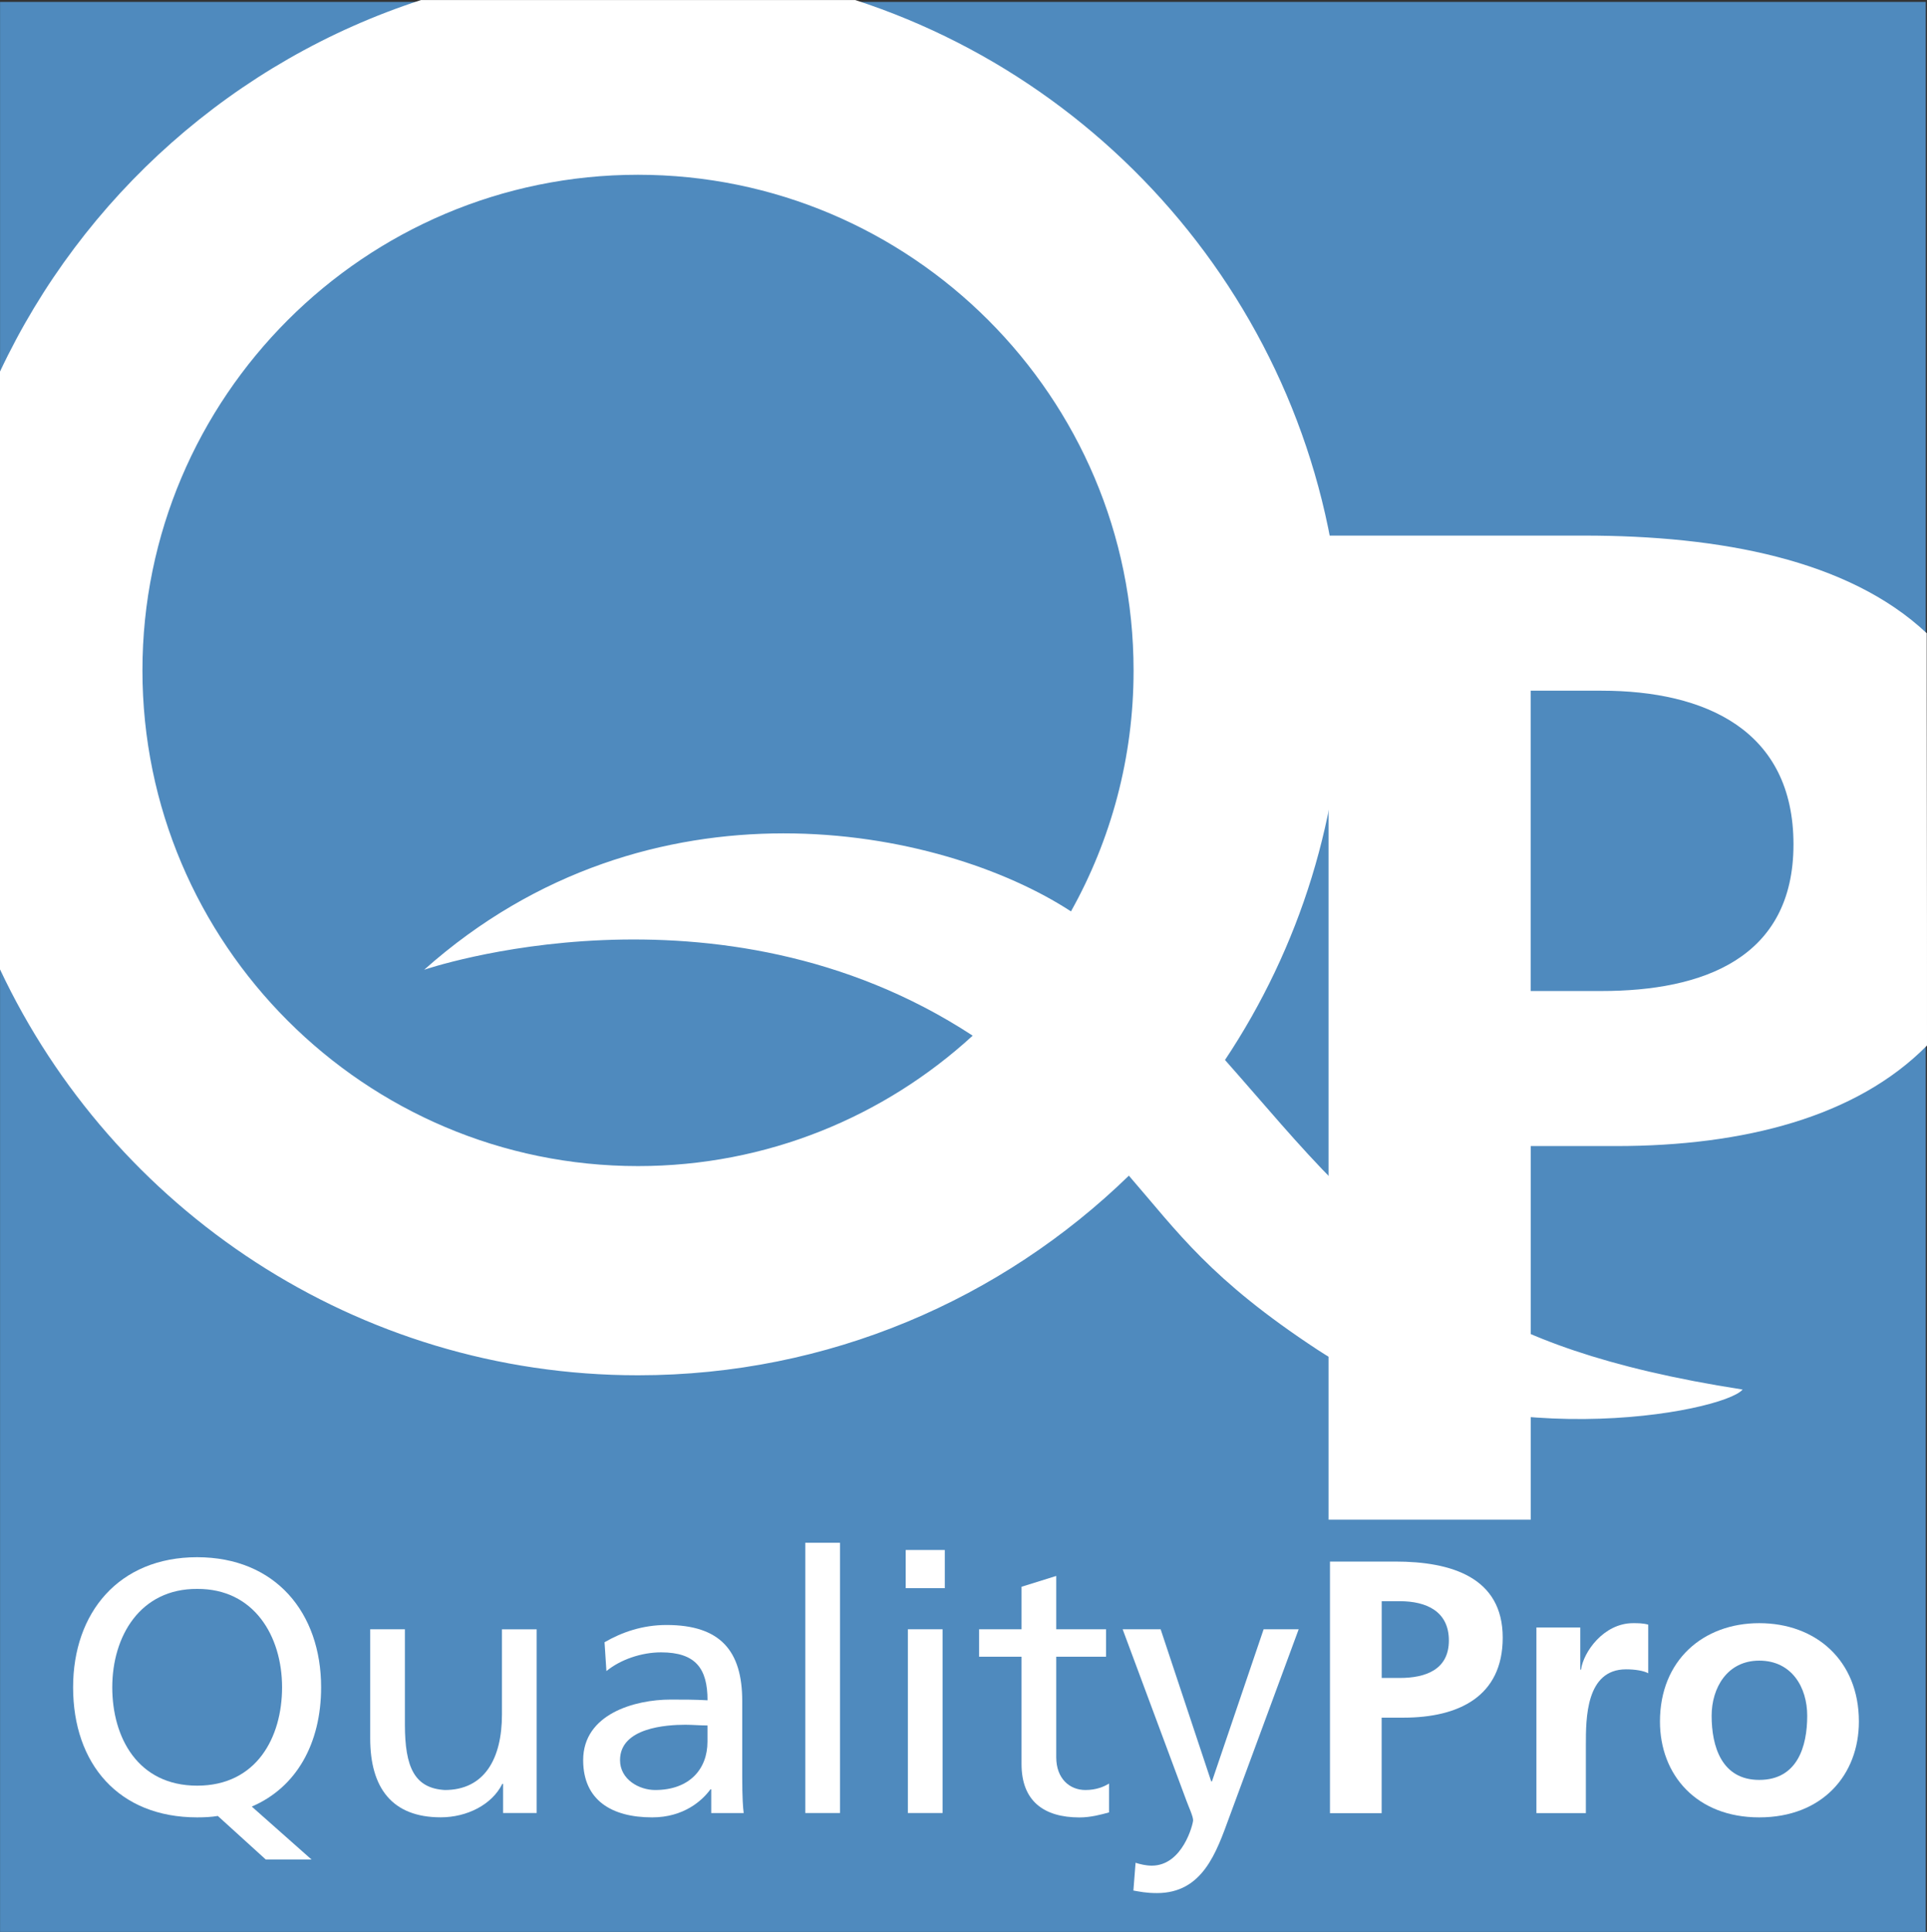
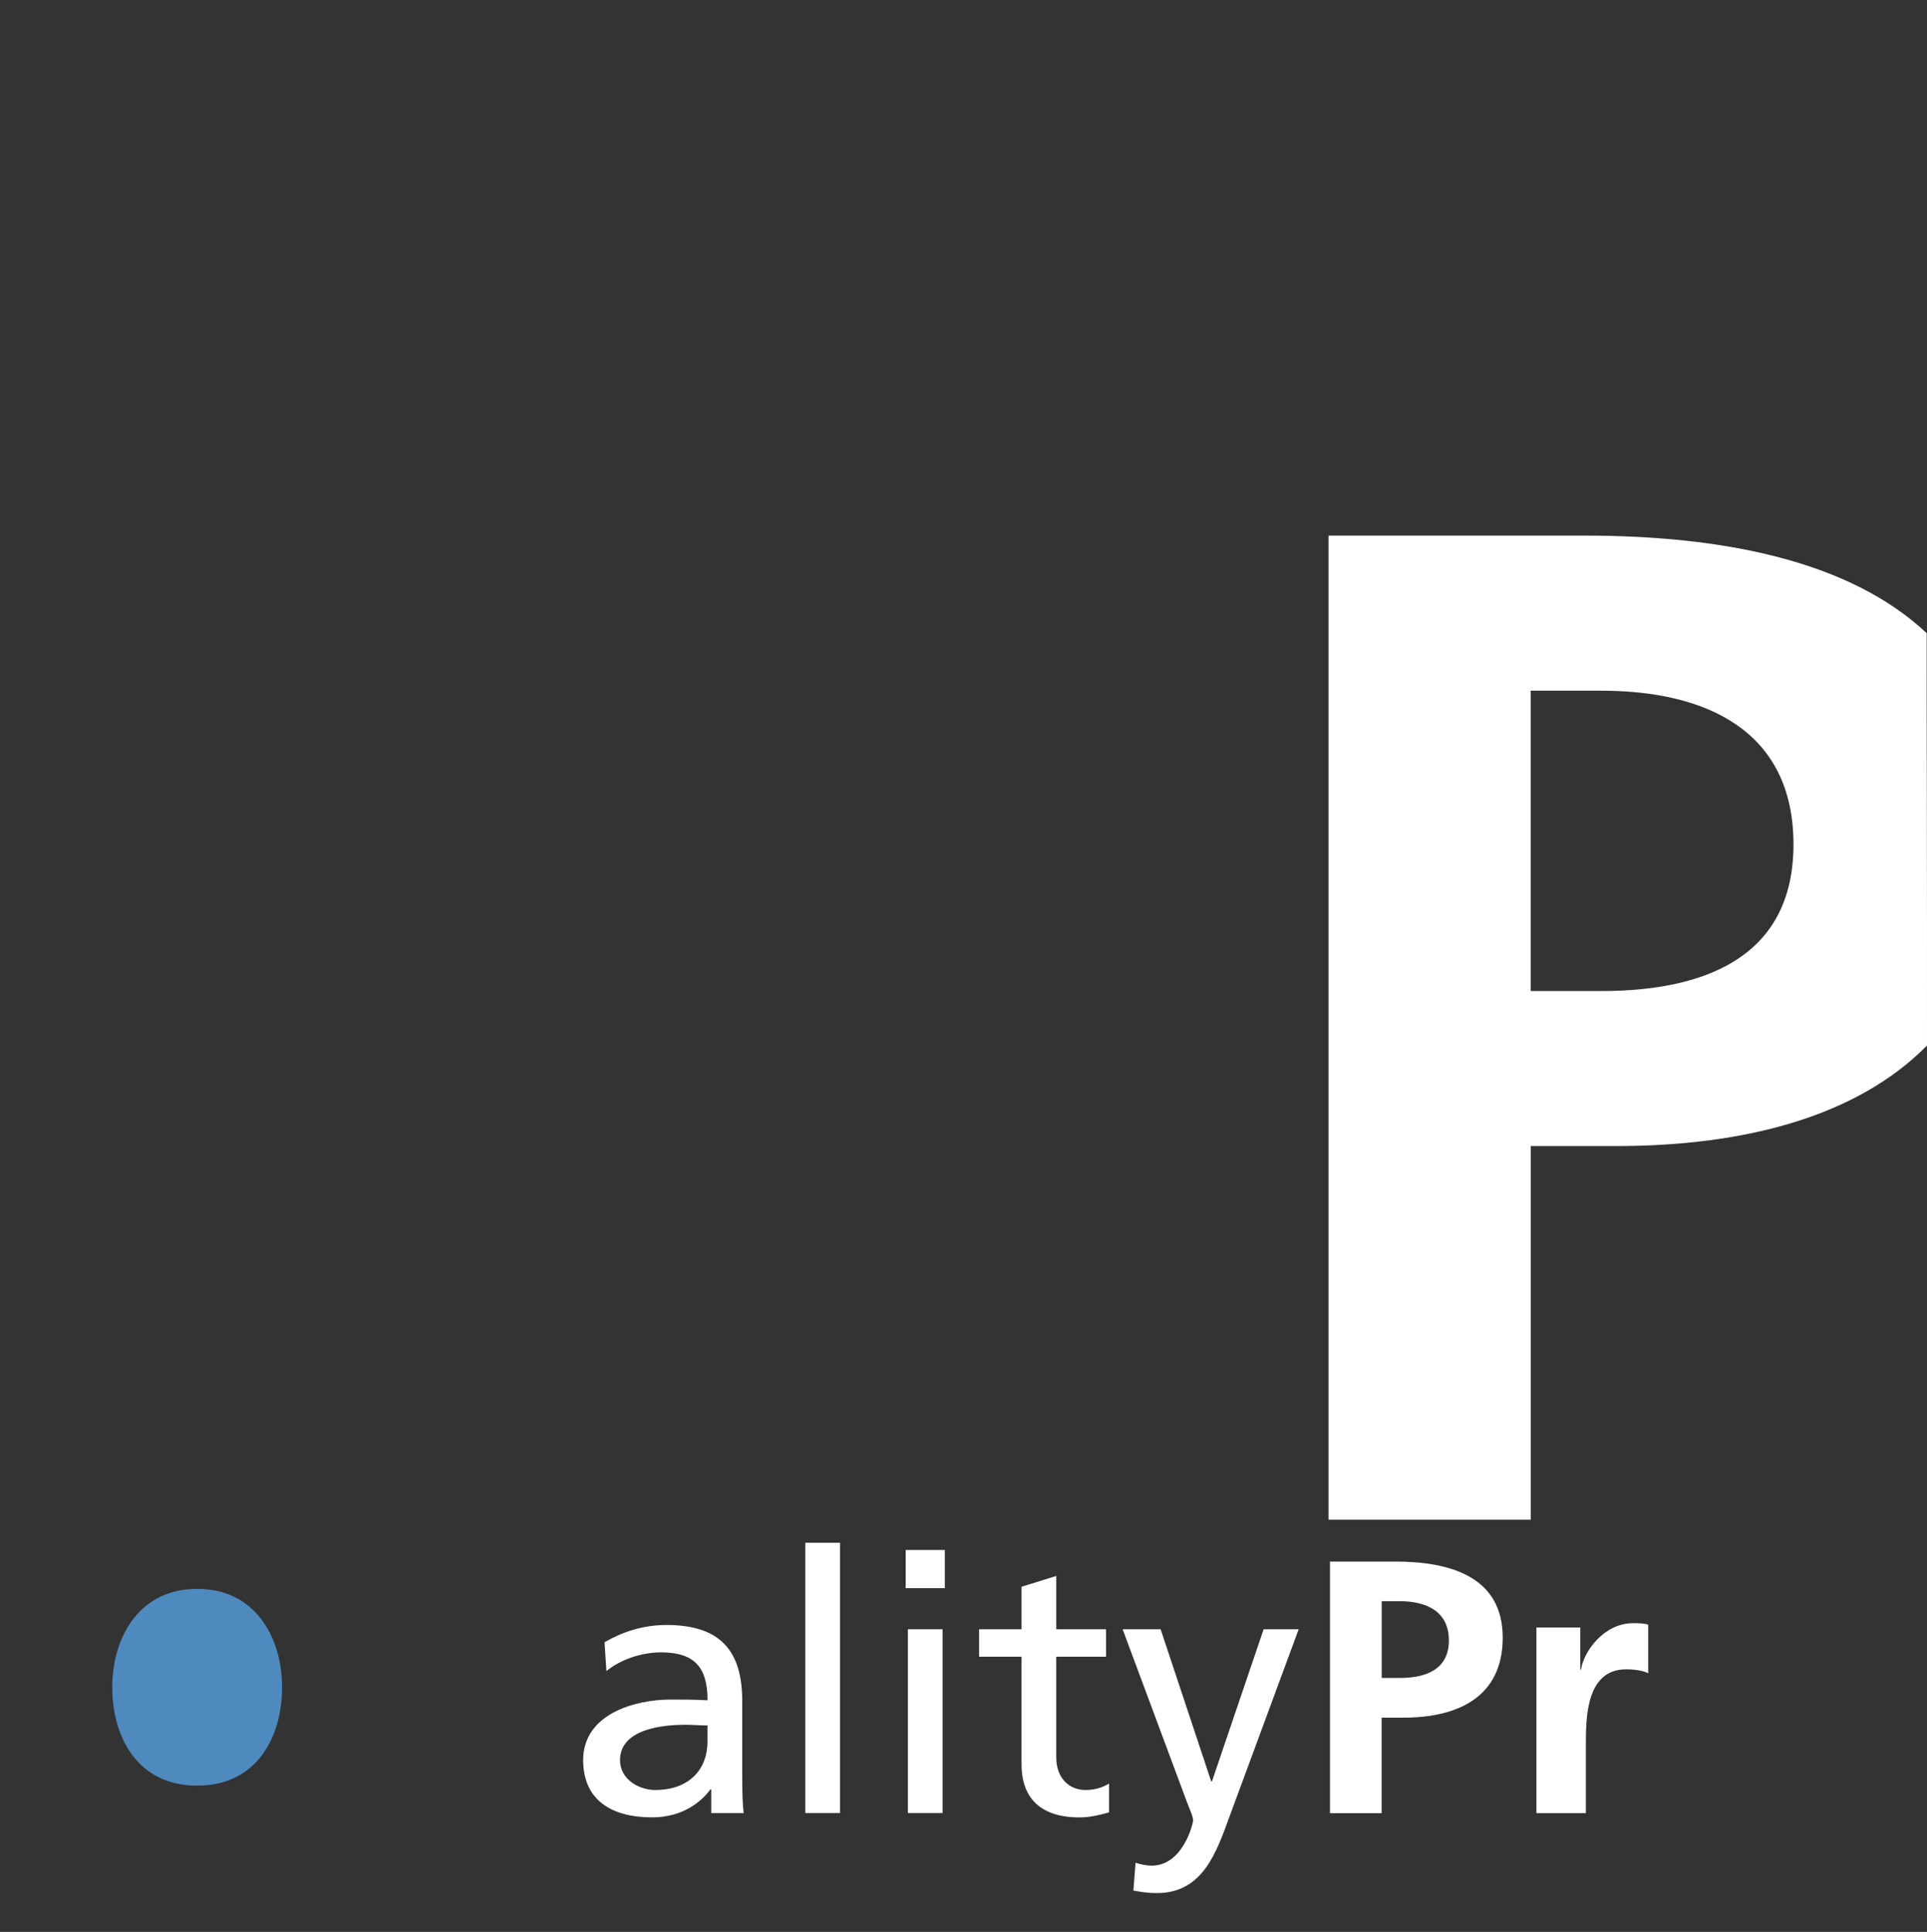
<svg xmlns="http://www.w3.org/2000/svg" version="1.1" id="Layer_1" x="0px" y="0px" viewBox="0 0 328.19 328.96" style="enable-background:new 0 0 328.19 328.96;" xml:space="preserve">
  <rect x="0" y="0" width="328.19" height="328.96" fill="#333333" stroke="none" />
  <style type="text/css">
	.st0{fill:#4F8ABE;}
	.st1{fill:#FFFFFF;}
</style>
  <g>
-     <polyline class="st0" points="0.01,0.32 327.98,0.32 327.98,328.96 0.01,328.96 0.01,0.32 326.69,0.32  " />
-     <path class="st1" d="M12.45,287.31c0-12.7,7.79-22.15,21.12-22.15s21.12,9.45,21.12,22.15c0,9.57-4.21,17.06-11.81,20.31   l10.18,9.02h-7.79l-8.17-7.42c-1.13,0.18-2.26,0.24-3.52,0.24C20.18,309.46,12.45,300.32,12.45,287.31" />
    <path class="st0" d="M19.12,287.31c0,8.53,4.34,16.75,14.46,16.75c10.12,0,14.46-8.23,14.46-16.75c0-8.71-4.78-16.81-14.46-16.75   C23.89,270.5,19.12,278.6,19.12,287.31" />
-     <path class="st1" d="M91.4,308.72h-5.72v-4.97h-0.13c-1.76,3.56-6.03,5.7-10.49,5.7c-8.3,0-12.01-5.03-12.01-13.43v-18.59h5.91   v16.2c0,7.3,1.63,10.86,6.79,11.17c6.73,0,9.74-5.28,9.74-12.88v-14.48h5.91V308.72z" />
    <path class="st1" d="M102.96,279.64c2.95-1.71,6.47-2.94,10.56-2.94c9.18,0,12.89,4.42,12.89,12.95v12.95   c0,3.55,0.13,5.21,0.25,6.13h-5.53v-4.05H121c-1.38,1.9-4.53,4.78-9.93,4.78c-6.92,0-11.75-2.94-11.75-9.75   c0-7.86,8.8-10.31,14.89-10.31c2.33,0,3.96,0,6.29,0.12c0-5.4-2.01-8.16-7.92-8.16c-3.33,0-6.92,1.23-9.3,3.19L102.96,279.64z    M120.49,293.81c-1.26,0-2.51-0.12-3.77-0.12c-3.21,0-11.12,0.49-11.12,6.02c0,3.31,3.27,5.09,5.97,5.09   c5.85,0,8.92-3.56,8.92-8.22V293.81z" />
    <path class="st1" d="M137.15,262.7h5.91v46.02h-5.91V262.7z" />
    <path class="st1" d="M160.91,270.43h-6.66v-6.5h6.66V270.43z M154.62,277.43h5.91v31.29h-5.91V277.43z" />
    <path class="st1" d="M188.37,282.1h-8.48v17.12c0,3.62,2.26,5.58,4.97,5.58c1.82,0,3.14-0.55,4.02-1.1v4.91   c-1.32,0.37-3.14,0.86-5.03,0.86c-6.1,0-9.87-2.82-9.87-9.08V282.1h-7.23v-4.67h7.23v-7.24l5.91-1.84v9.08h8.48V282.1z" />
    <path class="st1" d="M193.4,317.19c0.75,0.24,1.76,0.49,2.76,0.49c5.28,0,7.04-7.11,7.04-7.73c0-0.68-0.75-2.27-1.13-3.31   l-10.87-29.21h6.47l8.61,25.9h0.13l8.8-25.9h5.97l-11.81,31.97c-2.2,6.01-4.53,12.95-12.32,12.95c-1.88,0-2.95-0.25-4.02-0.43   L193.4,317.19z" />
    <path class="st1" d="M226.52,265.9h11.12c9.55,0,18.29,2.7,18.29,12.95c0,10.01-7.48,13.63-16.91,13.63h-3.71v16.26h-8.8V265.9z    M235.32,285.72h3.08c4.4,0,8.36-1.41,8.36-6.38c0-4.97-3.83-6.69-8.36-6.69h-3.08V285.72z" />
    <path class="st1" d="M226.26,91.2h43.53c23.1,0,45.01,4.08,58.35,16.62c-0.02,10.52,0.07,43.78,0.05,70.21   c-12,12.16-31.16,17.12-52.99,17.12h-14.5v63.62h-34.43V91.2z M260.69,168.75h12.05c17.22,0,32.71-5.53,32.71-24.97   c0-19.44-15-26.17-32.71-26.17h-12.05V168.75z" />
    <path class="st1" d="M261.66,277.12h7.48v7.18h0.13c0.38-2.95,3.83-7.91,8.86-7.91c0.82,0,1.7,0,2.58,0.25v8.28   c-0.75-0.43-2.26-0.67-3.77-0.67c-6.85,0-6.85,8.34-6.85,12.89v11.59h-8.42V277.12z" />
-     <path class="st1" d="M299.62,276.39c9.61,0,16.97,6.32,16.97,16.75c0,9.08-6.22,16.32-16.97,16.32c-10.69,0-16.91-7.24-16.91-16.32   C282.71,282.71,290.07,276.39,299.62,276.39z M299.62,303.08c6.47,0,8.17-5.65,8.17-10.92c0-4.85-2.64-9.39-8.17-9.39   c-5.47,0-8.11,4.66-8.11,9.39C291.51,297.37,293.21,303.08,299.62,303.08z" />
-     <path class="st1" d="M227.52,201.5c-6.5-6.53-12.2-13.46-18.89-21.01c12.66-19.01,20.04-41.82,20.04-66.32   c0-53.27-34.89-98.53-83-114.16H71.7C39.99,10.29,14.03,33.44,0,63.27v101.79c19.19,40.8,60.68,69.12,108.67,69.12   c32.47,0,61.96-12.97,83.59-33.99c8.36,9.64,13.84,17.63,32.17,29.67c28.09,18.45,69.02,10.68,72.36,6.75   C249.98,229.33,241.16,215.2,227.52,201.5z M182.4,155.19c-22.17-14.45-71.71-24.29-110.16,9.94c0,0,50-17.2,93.42,11.22   c-15.03,13.78-35.04,22.21-57,22.21c-46.54,0-84.4-37.86-84.4-84.4c0-46.54,37.86-84.4,84.4-84.4s84.4,37.86,84.4,84.4   C193.07,129.05,189.19,143.04,182.4,155.19z" />
  </g>
</svg>